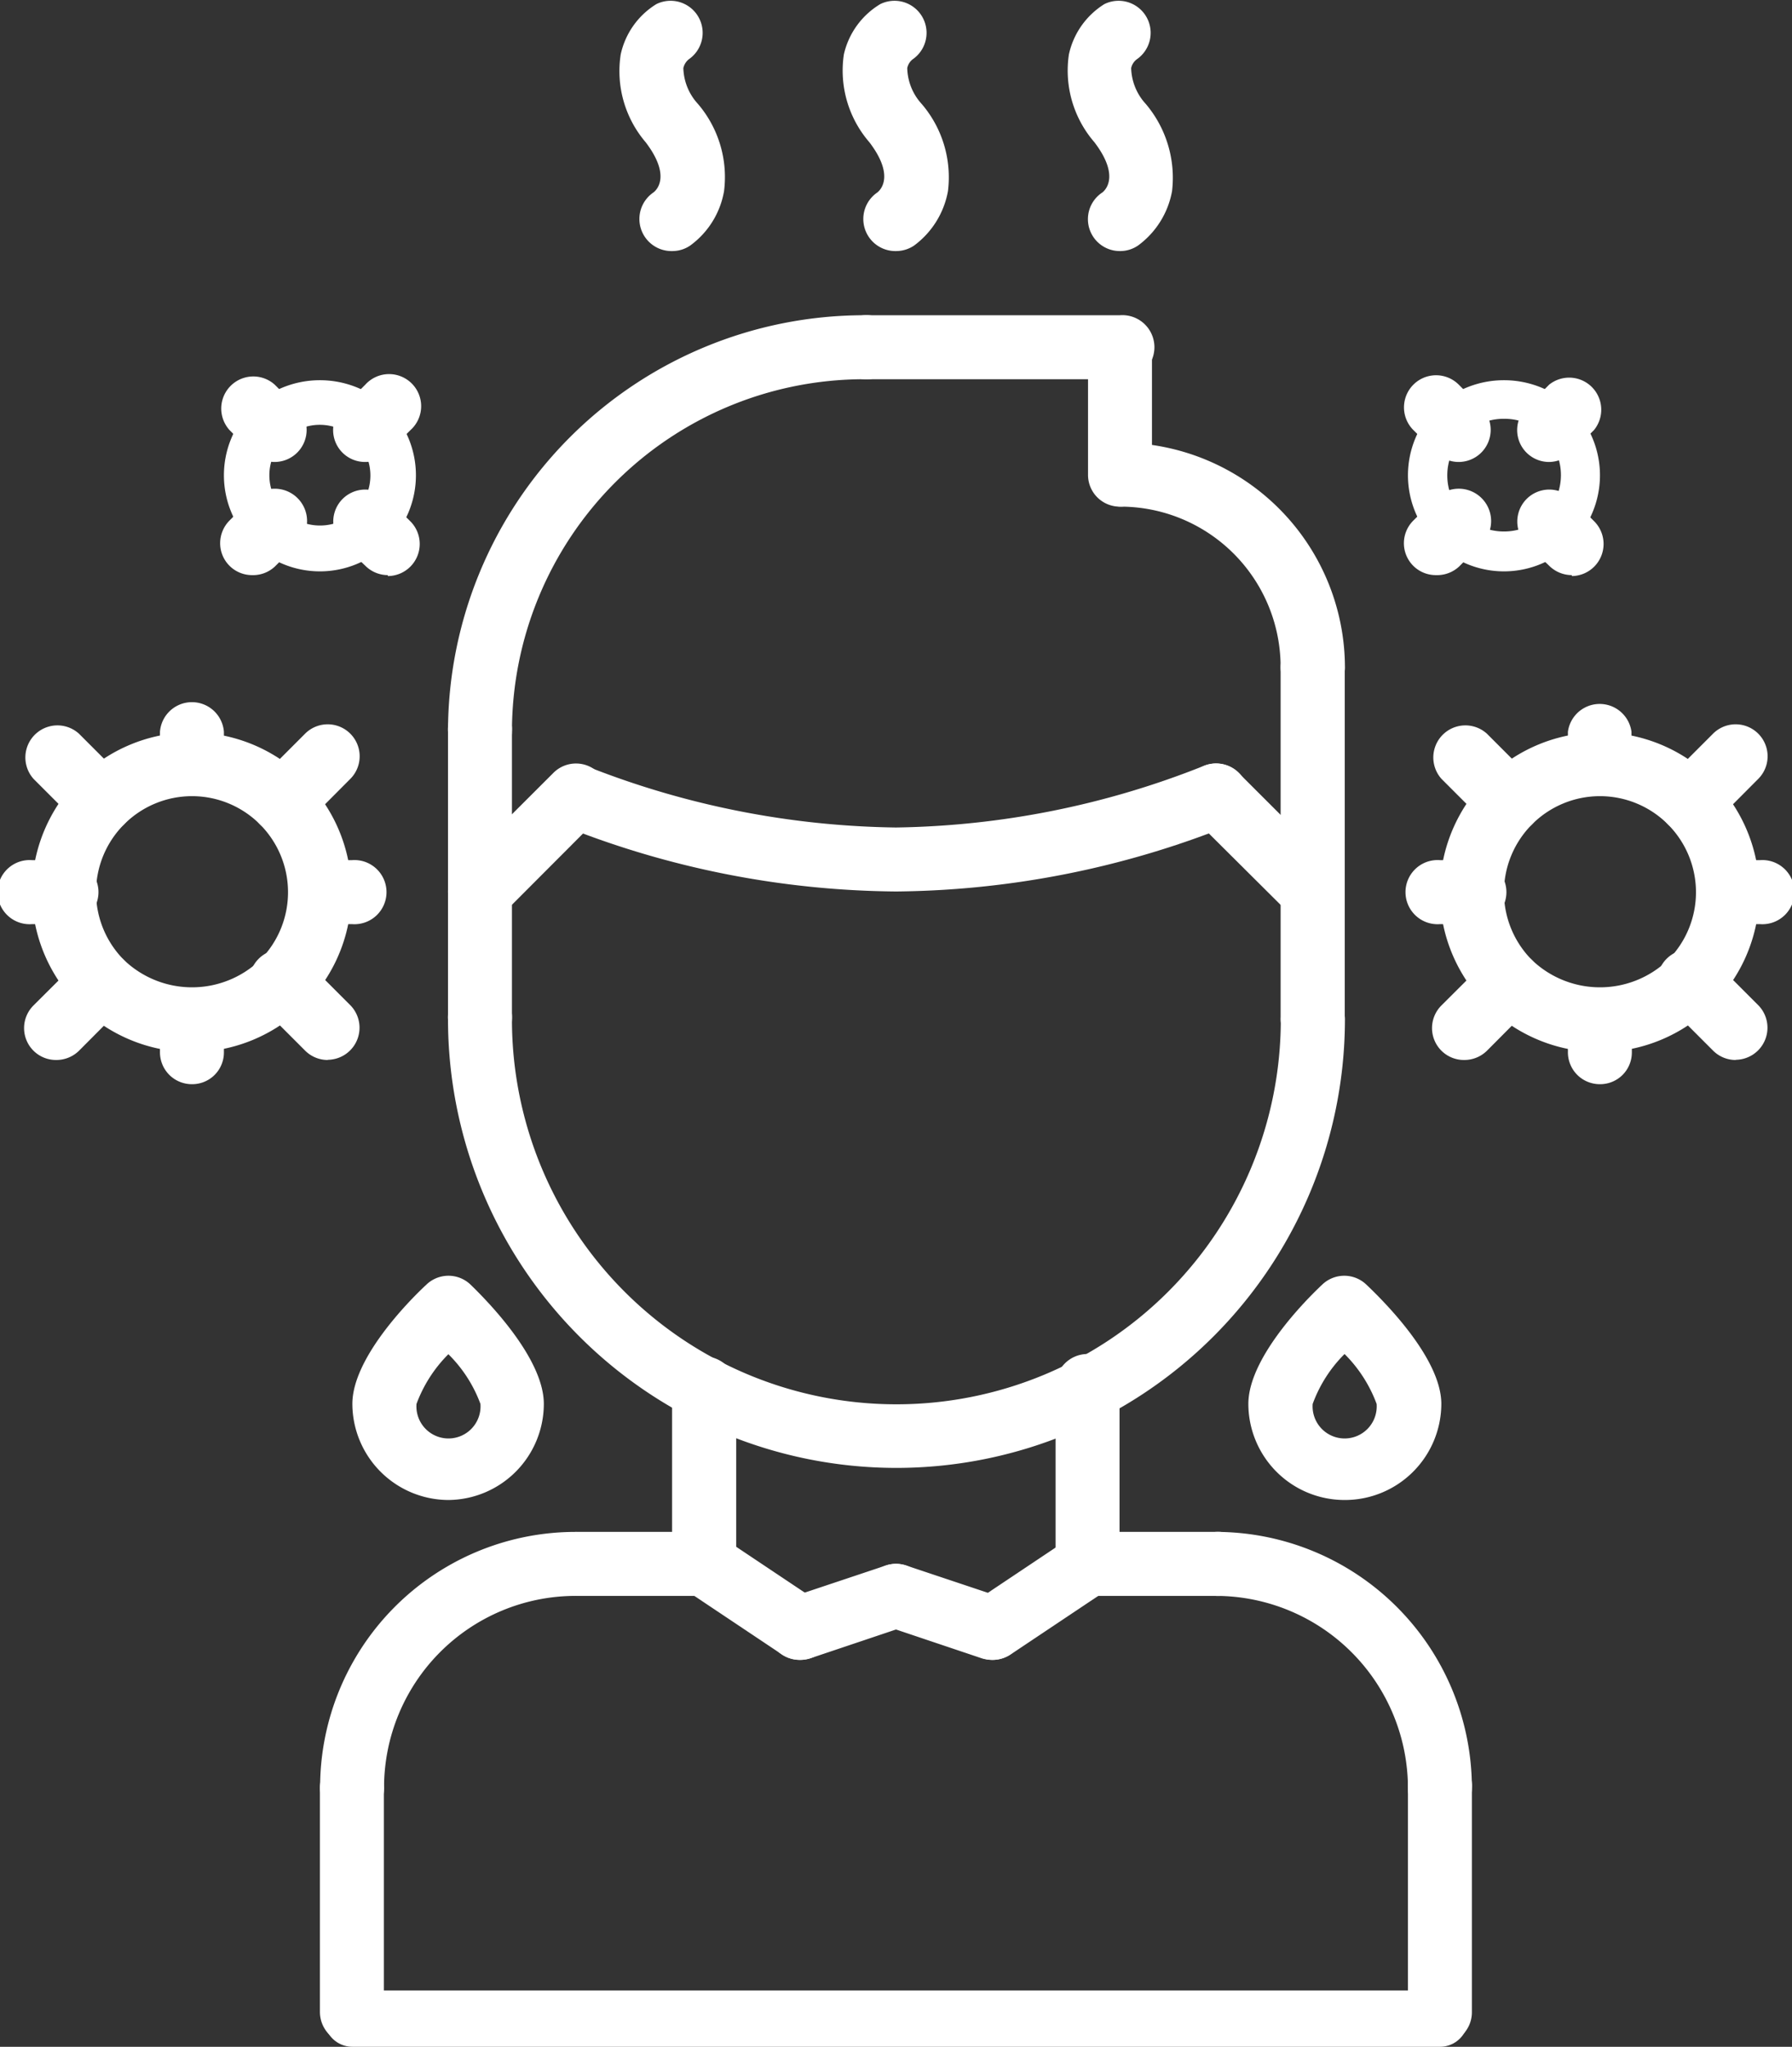
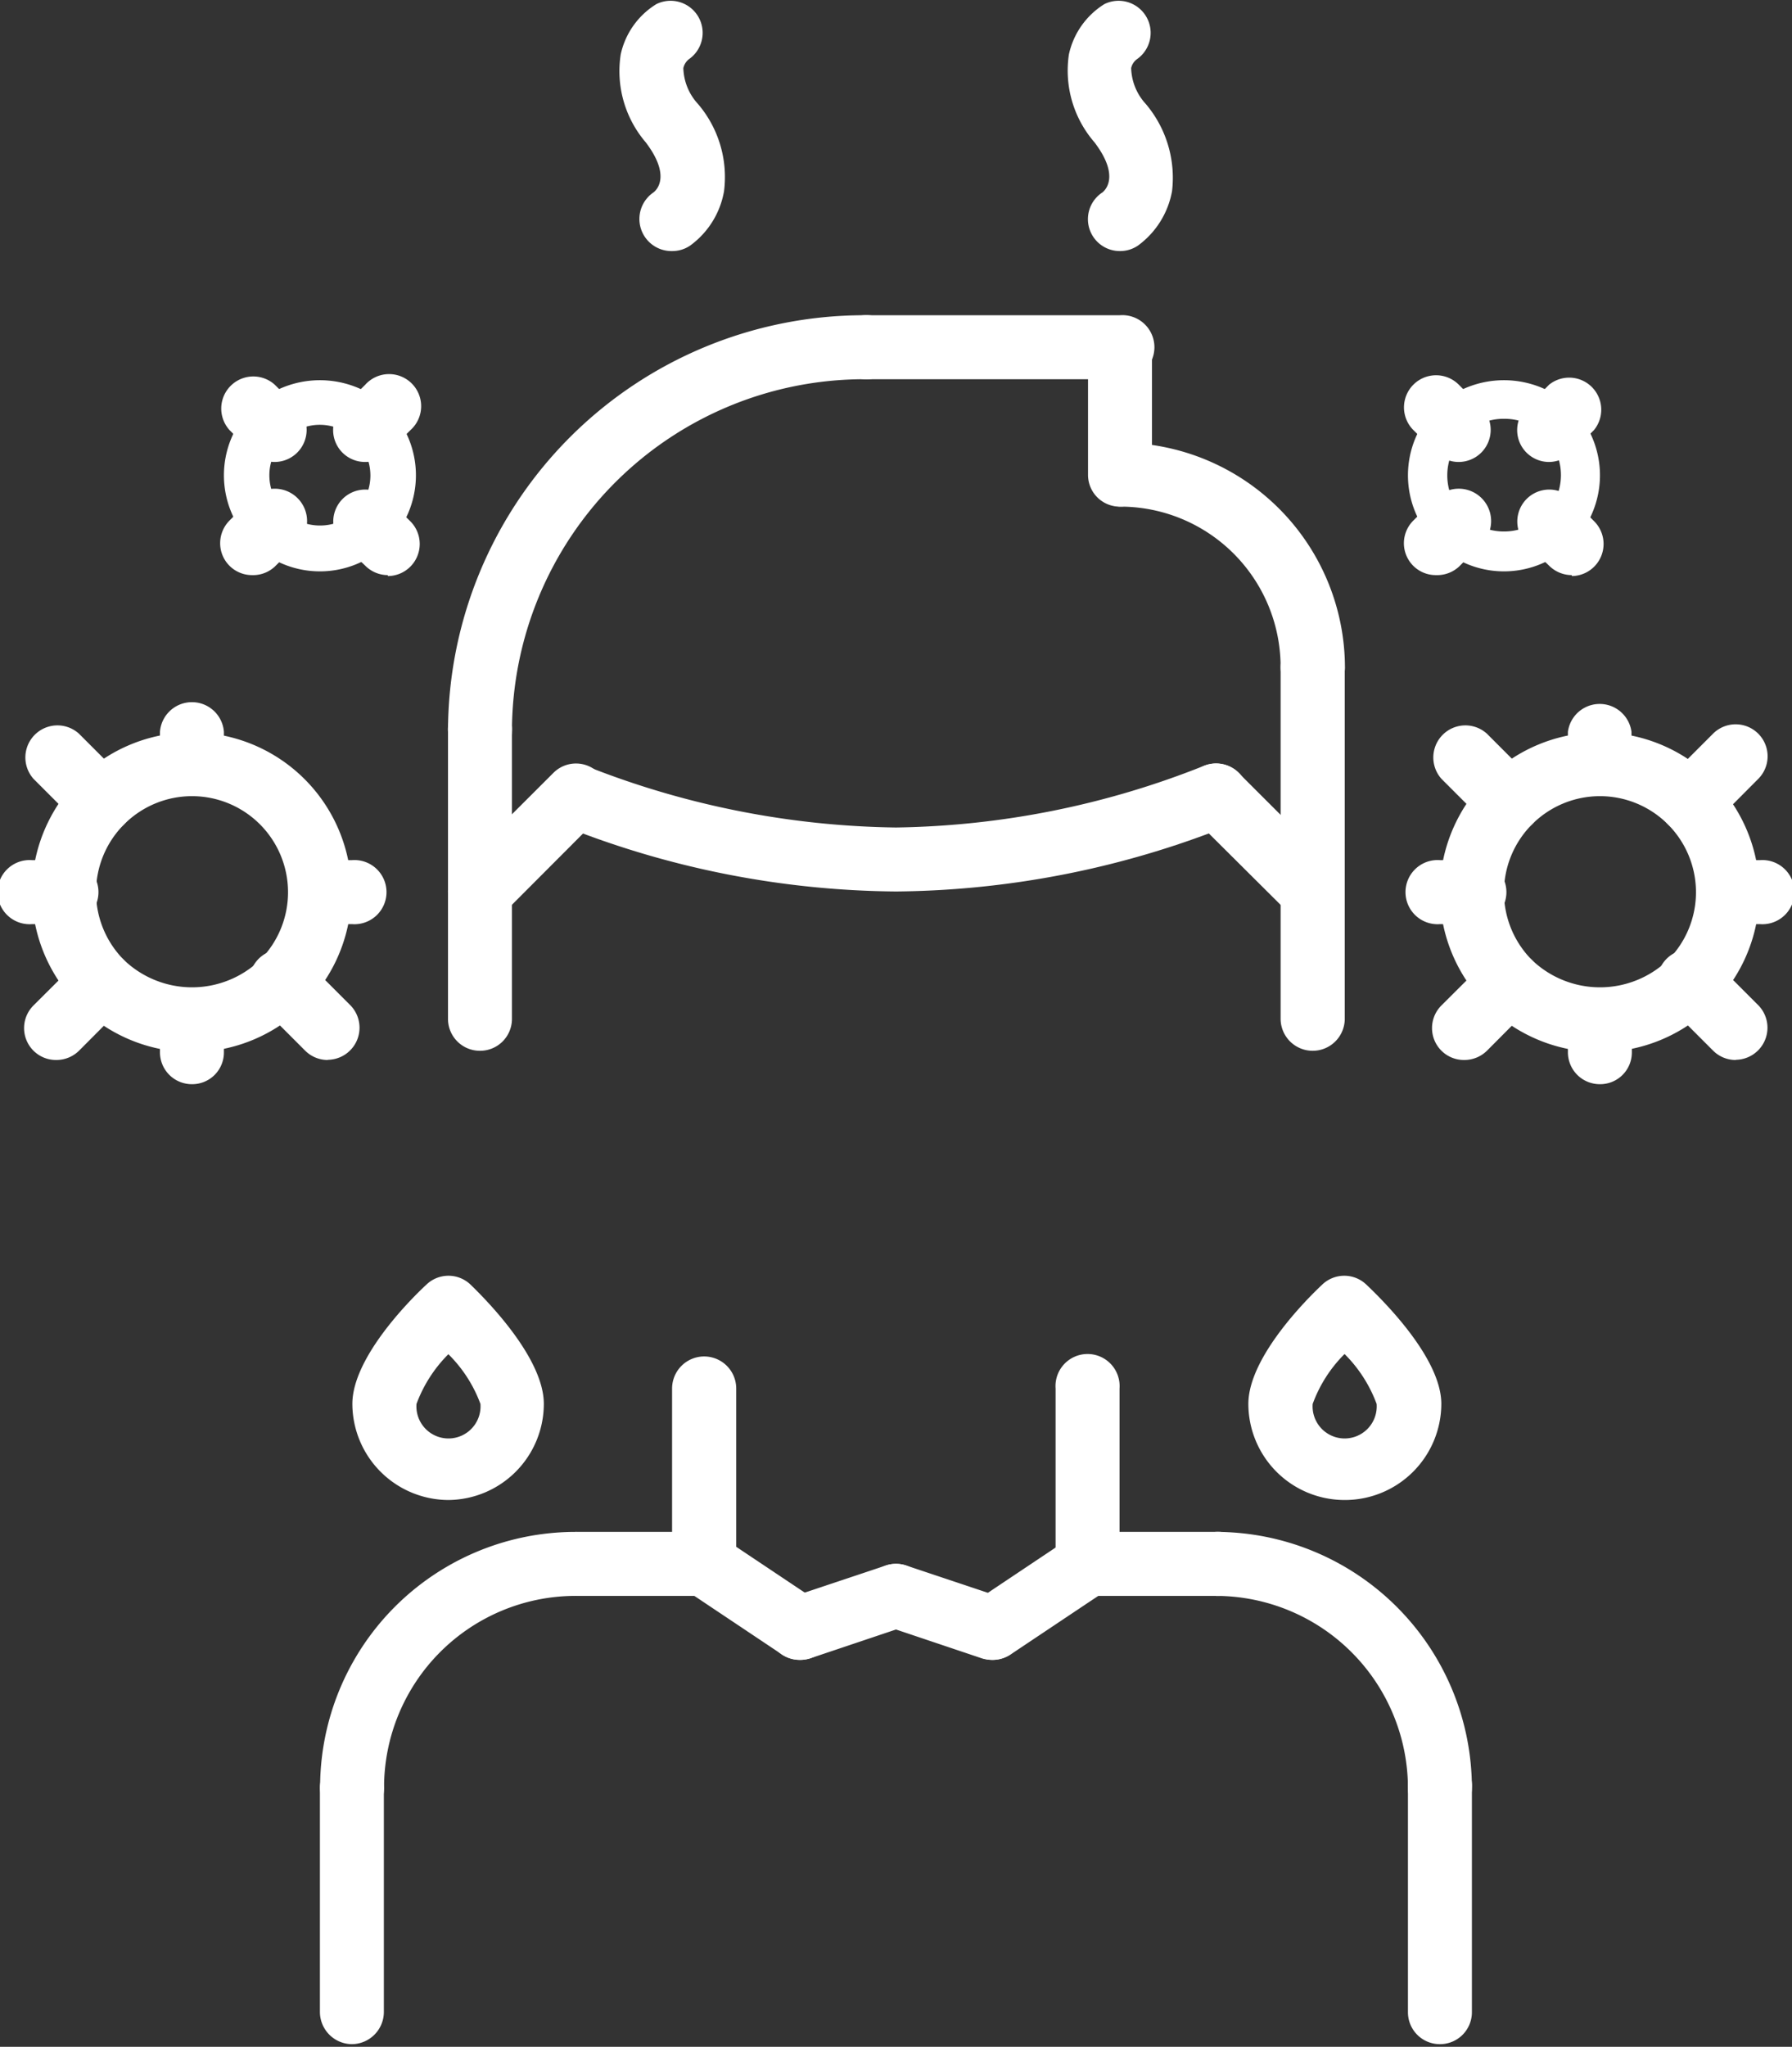
<svg xmlns="http://www.w3.org/2000/svg" viewBox="0 0 95.56 109.08">
  <rect x="0" y="0" width="95.56" height="109.08" fill="#333333" stroke="none" />
  <defs>
    <style>.cls-1{fill:#fff;}.cls-2{fill:none;stroke:#fff;stroke-linecap:round;stroke-linejoin:round;stroke-width:3px;}</style>
  </defs>
  <g id="Capa_2" data-name="Capa 2">
    <g id="Capa_1-2" data-name="Capa 1">
      <path class="cls-1" d="M76.79,97a1.71,1.71,0,0,1-1.71-1.71h0A10.26,10.26,0,0,0,64.84,85.05a1.71,1.71,0,0,1,0-3.41A13.66,13.66,0,0,1,78.49,95.29,1.71,1.71,0,0,1,76.79,97Z" />
      <path class="cls-1" d="M64.84,85.05H58a1.71,1.71,0,0,1,0-3.41h6.82a1.71,1.71,0,1,1,0,3.41Z" />
      <path class="cls-1" d="M76.79,108.94a1.7,1.7,0,0,1-1.71-1.7h0V95.29a1.71,1.71,0,1,1,3.41,0v11.94a1.7,1.7,0,0,1-1.7,1.71Z" />
      <path class="cls-1" d="M18.77,97a1.7,1.7,0,0,1-1.7-1.7A13.62,13.62,0,0,1,30.69,81.64h0a1.71,1.71,0,0,1,0,3.41A10.22,10.22,0,0,0,20.48,95.27v0A1.71,1.71,0,0,1,18.77,97Z" />
      <path class="cls-1" d="M30.72,85.05a1.71,1.71,0,0,1,0-3.41h6.83a1.71,1.71,0,1,1,0,3.41Z" />
      <path class="cls-1" d="M18.77,108.94h0a1.72,1.72,0,0,1-1.71-1.71V95.29a1.7,1.7,0,0,1,1.7-1.71h0a1.71,1.71,0,0,1,1.71,1.71v11.94A1.72,1.72,0,0,1,18.77,108.94Z" />
      <path class="cls-1" d="M37.54,85.05a1.71,1.71,0,0,1-1.7-1.71V74a1.71,1.71,0,0,1,3.42,0v9.32A1.72,1.72,0,0,1,37.54,85.05Z" />
      <path class="cls-1" d="M58,85a1.69,1.69,0,0,1-1.71-1.7h0V74a1.71,1.71,0,1,1,3.41,0v9.32A1.7,1.7,0,0,1,58,85Z" />
-       <path class="cls-1" d="M47.78,78.23A23.92,23.92,0,0,1,23.89,54.34a1.71,1.71,0,1,1,3.41,0,20.48,20.48,0,0,0,41,0,1.71,1.71,0,0,1,3.42,0A23.93,23.93,0,0,1,47.78,78.23Z" />
      <path class="cls-1" d="M25.6,56a1.7,1.7,0,0,1-1.71-1.7h0V39a1.71,1.71,0,1,1,3.41,0V54.34A1.7,1.7,0,0,1,25.6,56Z" />
      <path class="cls-1" d="M70,56a1.71,1.71,0,0,1-1.71-1.7h0V35.57a1.71,1.71,0,0,1,3.42,0V54.34A1.71,1.71,0,0,1,70,56Z" />
      <path class="cls-1" d="M70,37.27a1.71,1.71,0,0,1-1.71-1.7h0A8.55,8.55,0,0,0,59.72,27a1.71,1.71,0,0,1,0-3.41,12,12,0,0,1,12,12A1.71,1.71,0,0,1,70,37.27Z" />
      <path class="cls-1" d="M59.72,27a1.69,1.69,0,0,1-1.7-1.7h0V18.5a1.71,1.71,0,0,1,3.41,0v6.83A1.7,1.7,0,0,1,59.72,27Z" />
      <path class="cls-1" d="M59.72,20.21H46.07a1.71,1.71,0,0,1,0-3.41H59.72a1.71,1.71,0,1,1,0,3.41Z" />
      <path class="cls-1" d="M25.59,40.69A1.71,1.71,0,0,1,23.89,39h0A22.2,22.2,0,0,1,46.07,16.8a1.71,1.71,0,1,1,0,3.41A18.79,18.79,0,0,0,27.3,39a1.71,1.71,0,0,1-1.7,1.71Z" />
      <path class="cls-1" d="M70,49.22a1.72,1.72,0,0,1-1.21-.5L63.64,43.6a1.7,1.7,0,0,1,2.41-2.41l5.12,5.11A1.71,1.71,0,0,1,70,49.22Z" />
      <path class="cls-1" d="M47.78,47.51A48.85,48.85,0,0,1,30,44a1.71,1.71,0,0,1,1.35-3.14h0A46.37,46.37,0,0,0,47.78,44.1a46,46,0,0,0,16.38-3.27A1.71,1.71,0,0,1,65.54,44h0A48.93,48.93,0,0,1,47.78,47.51Z" />
      <path class="cls-1" d="M25.59,49.22a1.71,1.71,0,0,1-1.2-2.92l5.12-5.11a1.7,1.7,0,0,1,2.41,0,1.72,1.72,0,0,1,0,2.4L26.8,48.72A1.7,1.7,0,0,1,25.59,49.22Z" />
      <path class="cls-1" d="M42.66,88.46a1.76,1.76,0,0,1-.95-.28l-5.12-3.42a1.71,1.71,0,0,1,1.9-2.84l5.12,3.42a1.7,1.7,0,0,1-1,3.12Z" />
      <path class="cls-1" d="M42.66,88.46a1.7,1.7,0,0,1-.54-3.32l5.12-1.71a1.7,1.7,0,1,1,1.08,3.23h0L43.2,88.38A2,2,0,0,1,42.66,88.46Z" />
      <path class="cls-1" d="M52.9,88.46A1.7,1.7,0,0,1,52,85.34l5.12-3.42A1.71,1.71,0,0,1,59,84.76h0l-5.12,3.42A1.73,1.73,0,0,1,52.9,88.46Z" />
      <path class="cls-1" d="M52.9,88.46a1.91,1.91,0,0,1-.54-.08l-5.12-1.72a1.7,1.7,0,1,1,1.08-3.23l5.12,1.71a1.7,1.7,0,0,1-.54,3.32Z" />
      <path class="cls-1" d="M35.84,13.38a1.71,1.71,0,0,1-1-3.12c.28-.21.87-1-.41-2.68A5.83,5.83,0,0,1,33.1,2.9,4.19,4.19,0,0,1,35,.22a1.71,1.71,0,0,1,1.73,2.94.84.84,0,0,0-.29.47,2.94,2.94,0,0,0,.78,1.91,6,6,0,0,1,1.39,4.65,4.55,4.55,0,0,1-1.81,2.9A1.69,1.69,0,0,1,35.84,13.38Z" />
-       <path class="cls-1" d="M47.78,13.38a1.71,1.71,0,0,1-1-3.12c.27-.21.86-1-.42-2.68A5.83,5.83,0,0,1,45,2.9,4.21,4.21,0,0,1,46.94.22a1.71,1.71,0,0,1,1.73,2.94.79.79,0,0,0-.29.47,2.93,2.93,0,0,0,.77,1.91,6,6,0,0,1,1.4,4.65,4.63,4.63,0,0,1-1.81,2.9A1.72,1.72,0,0,1,47.78,13.38Z" />
      <path class="cls-1" d="M59.73,13.38a1.7,1.7,0,0,1-.95-3.12c.27-.21.86-1-.42-2.68A5.83,5.83,0,0,1,57,2.9,4.21,4.21,0,0,1,58.89.22a1.71,1.71,0,0,1,1.73,2.94.8.8,0,0,0-.3.47,2.94,2.94,0,0,0,.78,1.91,6.09,6.09,0,0,1,1.4,4.65,4.61,4.61,0,0,1-1.82,2.9A1.69,1.69,0,0,1,59.73,13.38Z" />
      <path class="cls-1" d="M71.69,79.94a5.13,5.13,0,0,1-5.12-5.12c0-2.43,3-5.48,3.94-6.36a1.7,1.7,0,0,1,2.35,0c.93.88,4,3.93,4,6.36A5.14,5.14,0,0,1,71.69,79.94Zm0-7.77A7.24,7.24,0,0,0,70,74.82a1.71,1.71,0,1,0,3.41,0,7.35,7.35,0,0,0-1.7-2.65Z" />
      <path class="cls-1" d="M23.91,79.94a5.14,5.14,0,0,1-5.12-5.12c0-2.43,3-5.48,3.95-6.36a1.7,1.7,0,0,1,2.35,0C26,69.34,29,72.39,29,74.82A5.13,5.13,0,0,1,23.91,79.94Zm0-7.77a7.35,7.35,0,0,0-1.7,2.65,1.71,1.71,0,1,0,3.41,0,7.24,7.24,0,0,0-1.71-2.65Z" />
      <path class="cls-1" d="M85.32,56.07a8.52,8.52,0,1,1,6-2.49A8.52,8.52,0,0,1,85.32,56.07Zm0-13.64a5.12,5.12,0,0,0-3.62,8.74,5.25,5.25,0,0,0,7.24,0,5.12,5.12,0,0,0-3.62-8.74Z" />
      <path class="cls-1" d="M90.14,44.43a1.71,1.71,0,0,1-1.2-2.92l2.41-2.41a1.7,1.7,0,1,1,2.41,2.41l-2.41,2.42A1.7,1.7,0,0,1,90.14,44.43Z" />
      <path class="cls-1" d="M80.49,44.43a1.7,1.7,0,0,1-1.2-.5l-2.42-2.42a1.71,1.71,0,0,1,2.42-2.41l2.41,2.41a1.71,1.71,0,0,1-1.21,2.92Z" />
      <path class="cls-1" d="M78.08,56.49a1.7,1.7,0,0,1-1.21-2.91l2.42-2.41a1.7,1.7,0,1,1,2.41,2.41h0L79.29,56A1.72,1.72,0,0,1,78.08,56.49Z" />
      <path class="cls-1" d="M92.56,56.49a1.7,1.7,0,0,1-1.21-.5l-2.41-2.41a1.71,1.71,0,1,1,2.41-2.42h0l2.41,2.41a1.71,1.71,0,0,1-1.2,2.91Z" />
      <path class="cls-1" d="M93.85,49.25H92.14a1.71,1.71,0,0,1,0-3.41h1.71a1.71,1.71,0,1,1,0,3.41Z" />
      <path class="cls-1" d="M85.32,42.43a1.72,1.72,0,0,1-1.71-1.71h0V39A1.71,1.71,0,0,1,87,39v1.71a1.7,1.7,0,0,1-1.7,1.71Z" />
      <path class="cls-1" d="M78.49,49.25h-1.7a1.71,1.71,0,1,1,0-3.41h1.7a1.71,1.71,0,1,1,0,3.41Z" />
      <path class="cls-1" d="M85.32,57.78a1.7,1.7,0,0,1-1.71-1.7h0V54.37a1.71,1.71,0,0,1,3.41,0v1.71a1.69,1.69,0,0,1-1.7,1.7Z" />
      <path class="cls-1" d="M10.24,56.07a8.52,8.52,0,1,1,6-2.49A8.52,8.52,0,0,1,10.24,56.07Zm0-13.64a5.12,5.12,0,0,0-3.62,8.74,5.25,5.25,0,0,0,7.24,0,5.12,5.12,0,0,0-3.62-8.74Z" />
-       <path class="cls-1" d="M15.06,44.43a1.71,1.71,0,0,1-1.2-2.92l2.41-2.41a1.7,1.7,0,1,1,2.41,2.41l-2.41,2.42A1.7,1.7,0,0,1,15.06,44.43Z" />
      <path class="cls-1" d="M5.41,44.43a1.7,1.7,0,0,1-1.2-.5L1.79,41.51A1.71,1.71,0,0,1,4.21,39.1l2.41,2.41a1.71,1.71,0,0,1-1.21,2.92Z" />
      <path class="cls-1" d="M3,56.49a1.7,1.7,0,0,1-1.21-2.91l2.42-2.41a1.7,1.7,0,1,1,2.41,2.41h0L4.21,56A1.72,1.72,0,0,1,3,56.49Z" />
      <path class="cls-1" d="M17.48,56.49a1.7,1.7,0,0,1-1.21-.5l-2.41-2.41a1.71,1.71,0,1,1,2.41-2.42h0l2.41,2.41a1.71,1.71,0,0,1-1.2,2.91Z" />
      <path class="cls-1" d="M18.77,49.25H17.06a1.71,1.71,0,0,1,0-3.41h1.71a1.71,1.71,0,1,1,0,3.41Z" />
      <path class="cls-1" d="M10.24,42.43a1.72,1.72,0,0,1-1.71-1.71h0V39a1.71,1.71,0,0,1,3.41,0v1.71a1.7,1.7,0,0,1-1.7,1.71Z" />
      <path class="cls-1" d="M3.41,49.25H1.71a1.71,1.71,0,1,1,0-3.41h1.7a1.71,1.71,0,1,1,0,3.41Z" />
      <path class="cls-1" d="M10.24,57.78a1.7,1.7,0,0,1-1.71-1.7h0V54.37a1.71,1.71,0,0,1,3.41,0v1.71a1.69,1.69,0,0,1-1.7,1.7Z" />
      <path class="cls-1" d="M80.2,30.45a5.12,5.12,0,0,1-3.62-8.74,5.25,5.25,0,0,1,7.24,0,5.12,5.12,0,0,1-3.62,8.74Zm0-8.13a2.94,2.94,0,0,0-2.13.88,3,3,0,0,0,0,4.27,3.08,3.08,0,0,0,4.26,0,3,3,0,0,0-2.13-5.15Z" />
      <path class="cls-1" d="M82.61,24.62a1.7,1.7,0,0,1-1.2-2.91l1.2-1.21A1.71,1.71,0,0,1,85,22.92l-1.2,1.2A1.72,1.72,0,0,1,82.61,24.62Z" />
      <path class="cls-1" d="M76.58,30.65a1.7,1.7,0,0,1-1.21-2.91l1.21-1.2A1.7,1.7,0,0,1,79,29l-1.2,1.2A1.72,1.72,0,0,1,76.58,30.65Z" />
      <path class="cls-1" d="M77.79,24.62a1.7,1.7,0,0,1-1.21-.5l-1.21-1.2a1.71,1.71,0,0,1,2.42-2.42L79,21.71a1.71,1.71,0,0,1-1.2,2.91Z" />
      <path class="cls-1" d="M83.82,30.65a1.72,1.72,0,0,1-1.21-.5L81.41,29a1.7,1.7,0,1,1,2.41-2.41l1.2,1.2a1.71,1.71,0,0,1-1.2,2.91Z" />
      <path class="cls-1" d="M17.06,30.45a5.12,5.12,0,0,1-3.62-8.74,5.25,5.25,0,0,1,7.24,0,5.12,5.12,0,0,1,0,7.24h0A5.12,5.12,0,0,1,17.06,30.45Zm0-7.81a2.69,2.69,0,0,0-1.9,4.6,2.75,2.75,0,0,0,3.81,0h0a2.7,2.7,0,0,0-1.91-4.6Z" />
      <path class="cls-1" d="M19.48,24.62a1.7,1.7,0,0,1-1.21-2.91l1.21-1.21a1.71,1.71,0,1,1,2.41,2.42h0l-1.21,1.2A1.7,1.7,0,0,1,19.48,24.62Z" />
      <path class="cls-1" d="M13.44,30.65a1.7,1.7,0,0,1-1.7-1.7,1.72,1.72,0,0,1,.5-1.21l1.2-1.2A1.71,1.71,0,0,1,15.86,29l-1.21,1.2A1.7,1.7,0,0,1,13.44,30.65Z" />
      <path class="cls-1" d="M14.65,24.62a1.72,1.72,0,0,1-1.21-.5l-1.2-1.2a1.71,1.71,0,0,1,2.41-2.42l1.21,1.21a1.71,1.71,0,0,1-1.21,2.91Z" />
      <path class="cls-1" d="M20.68,30.65a1.7,1.7,0,0,1-1.2-.5L18.27,29a1.7,1.7,0,0,1,2.41-2.41l1.21,1.2a1.71,1.71,0,0,1-1.21,2.91Z" />
-       <line class="cls-2" x1="18.79" y1="107.58" x2="76.79" y2="107.58" />
    </g>
  </g>
</svg>